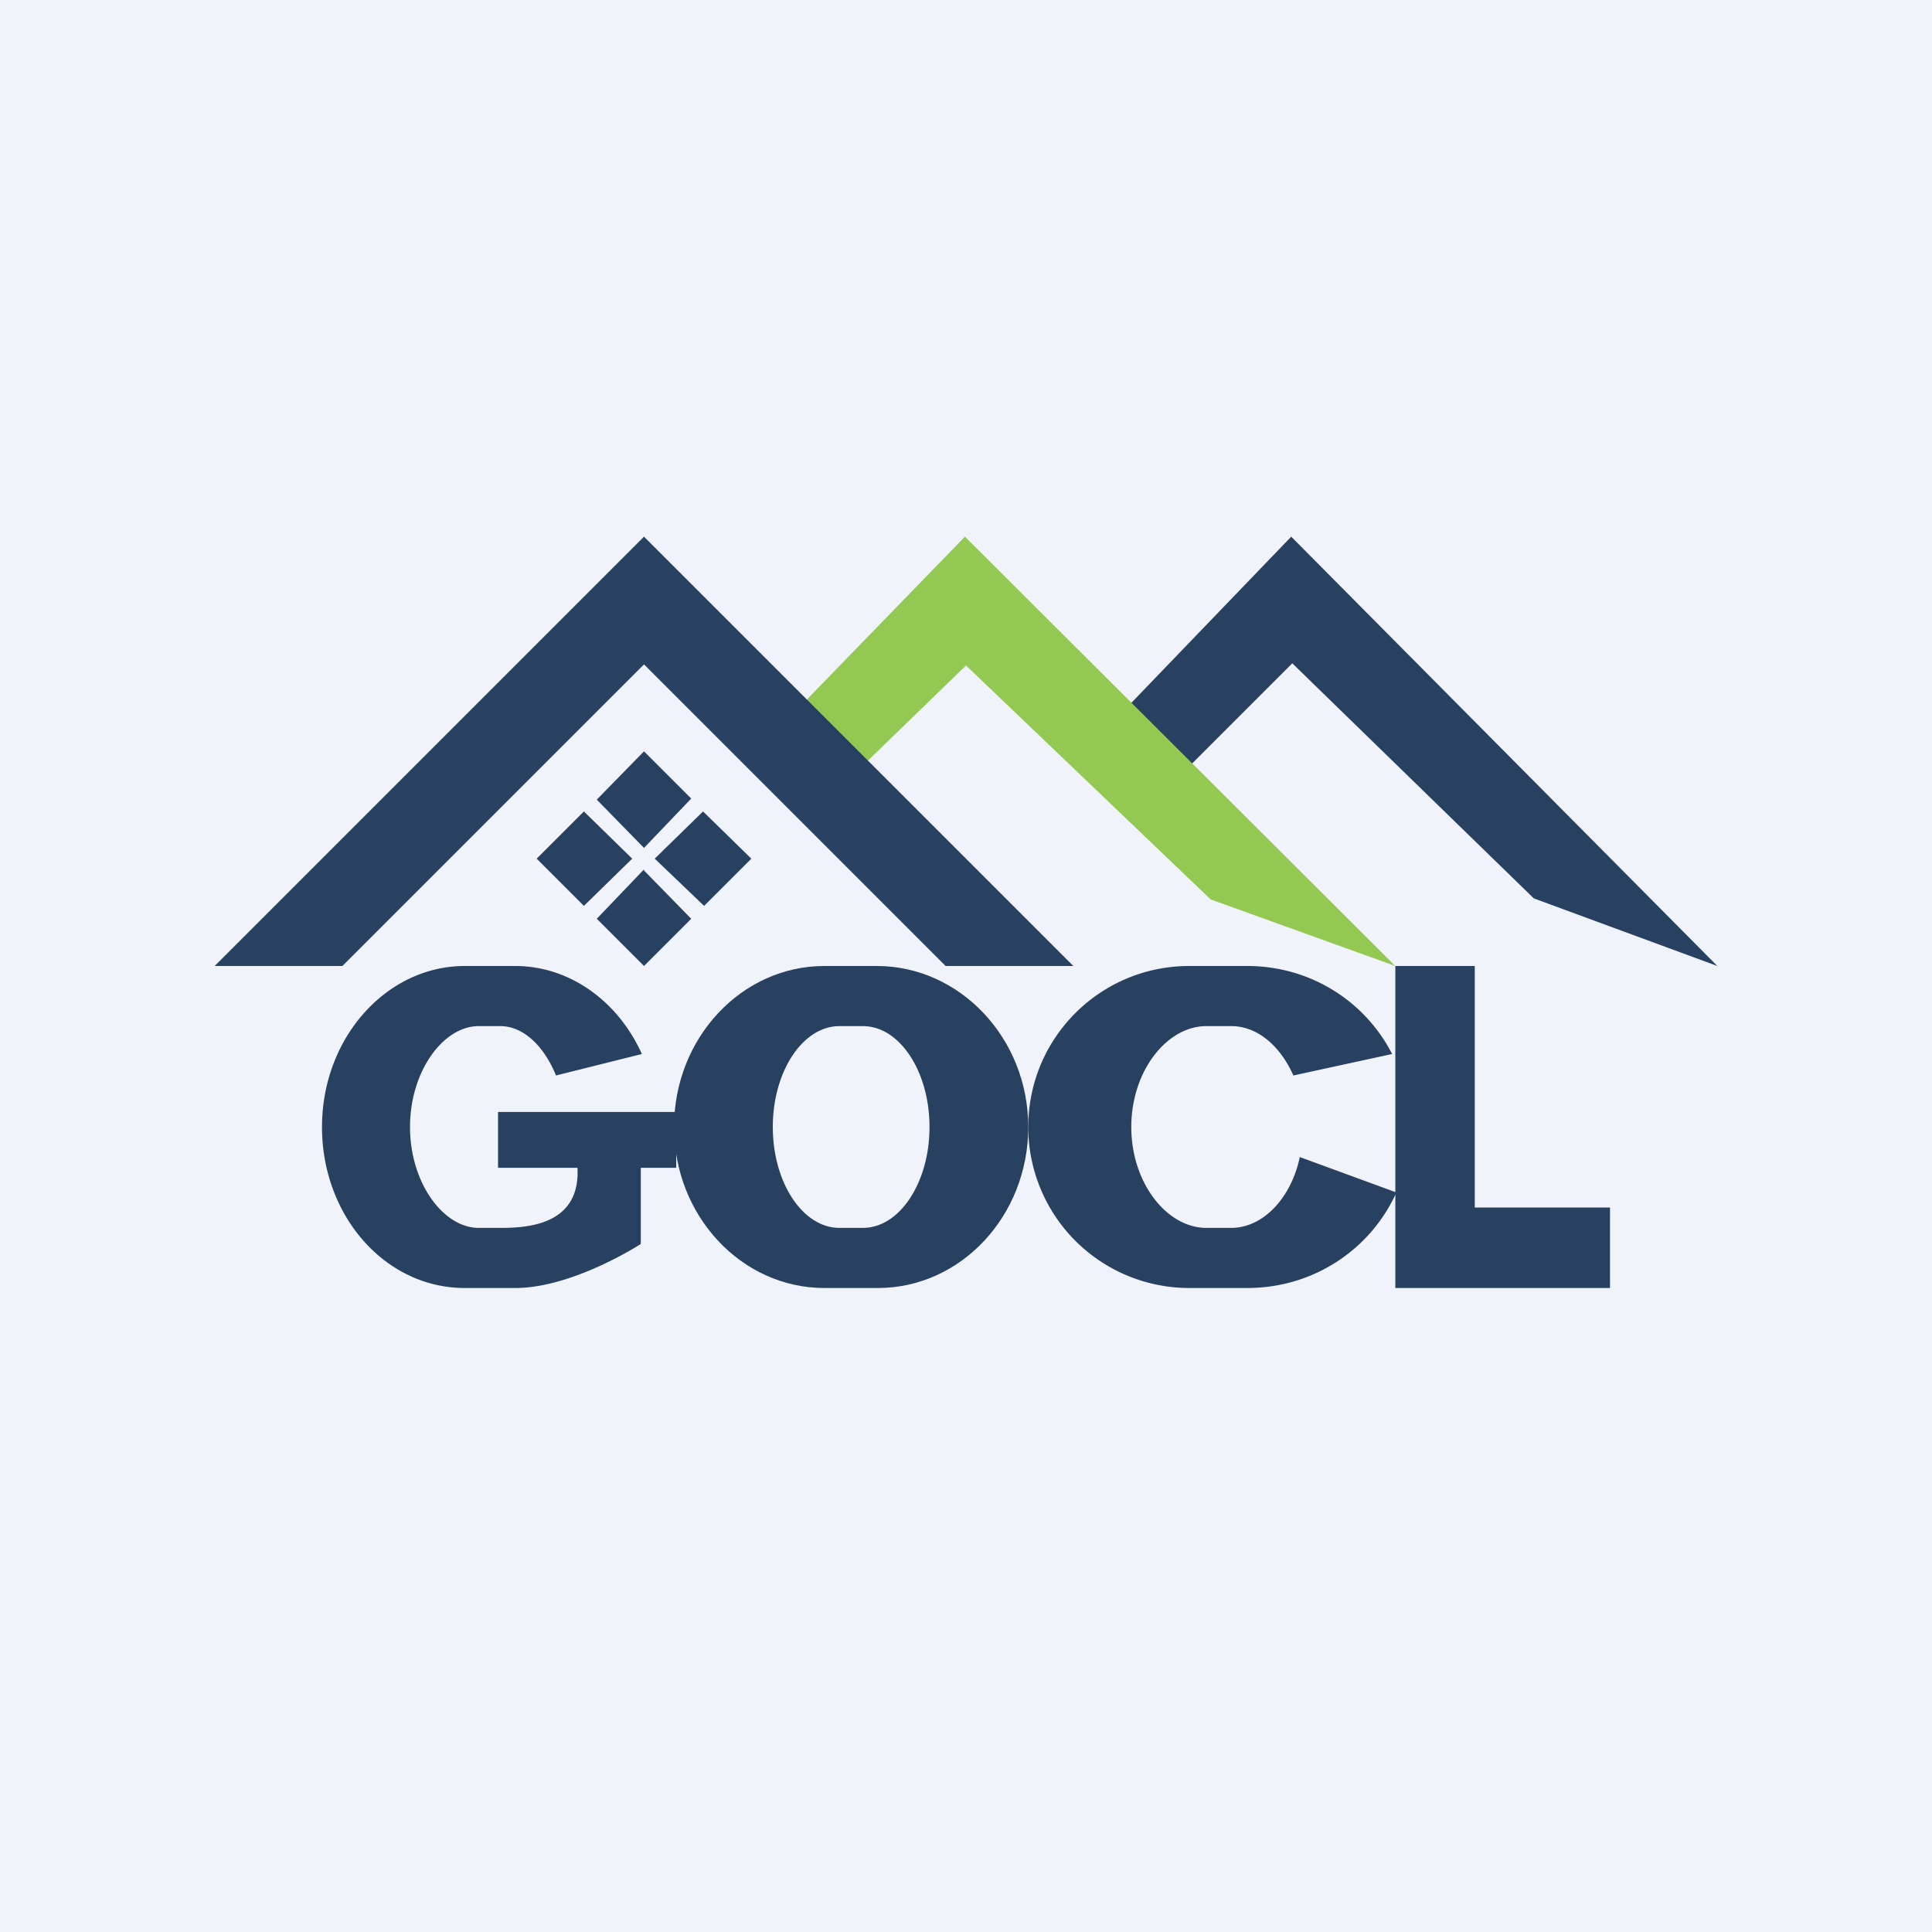
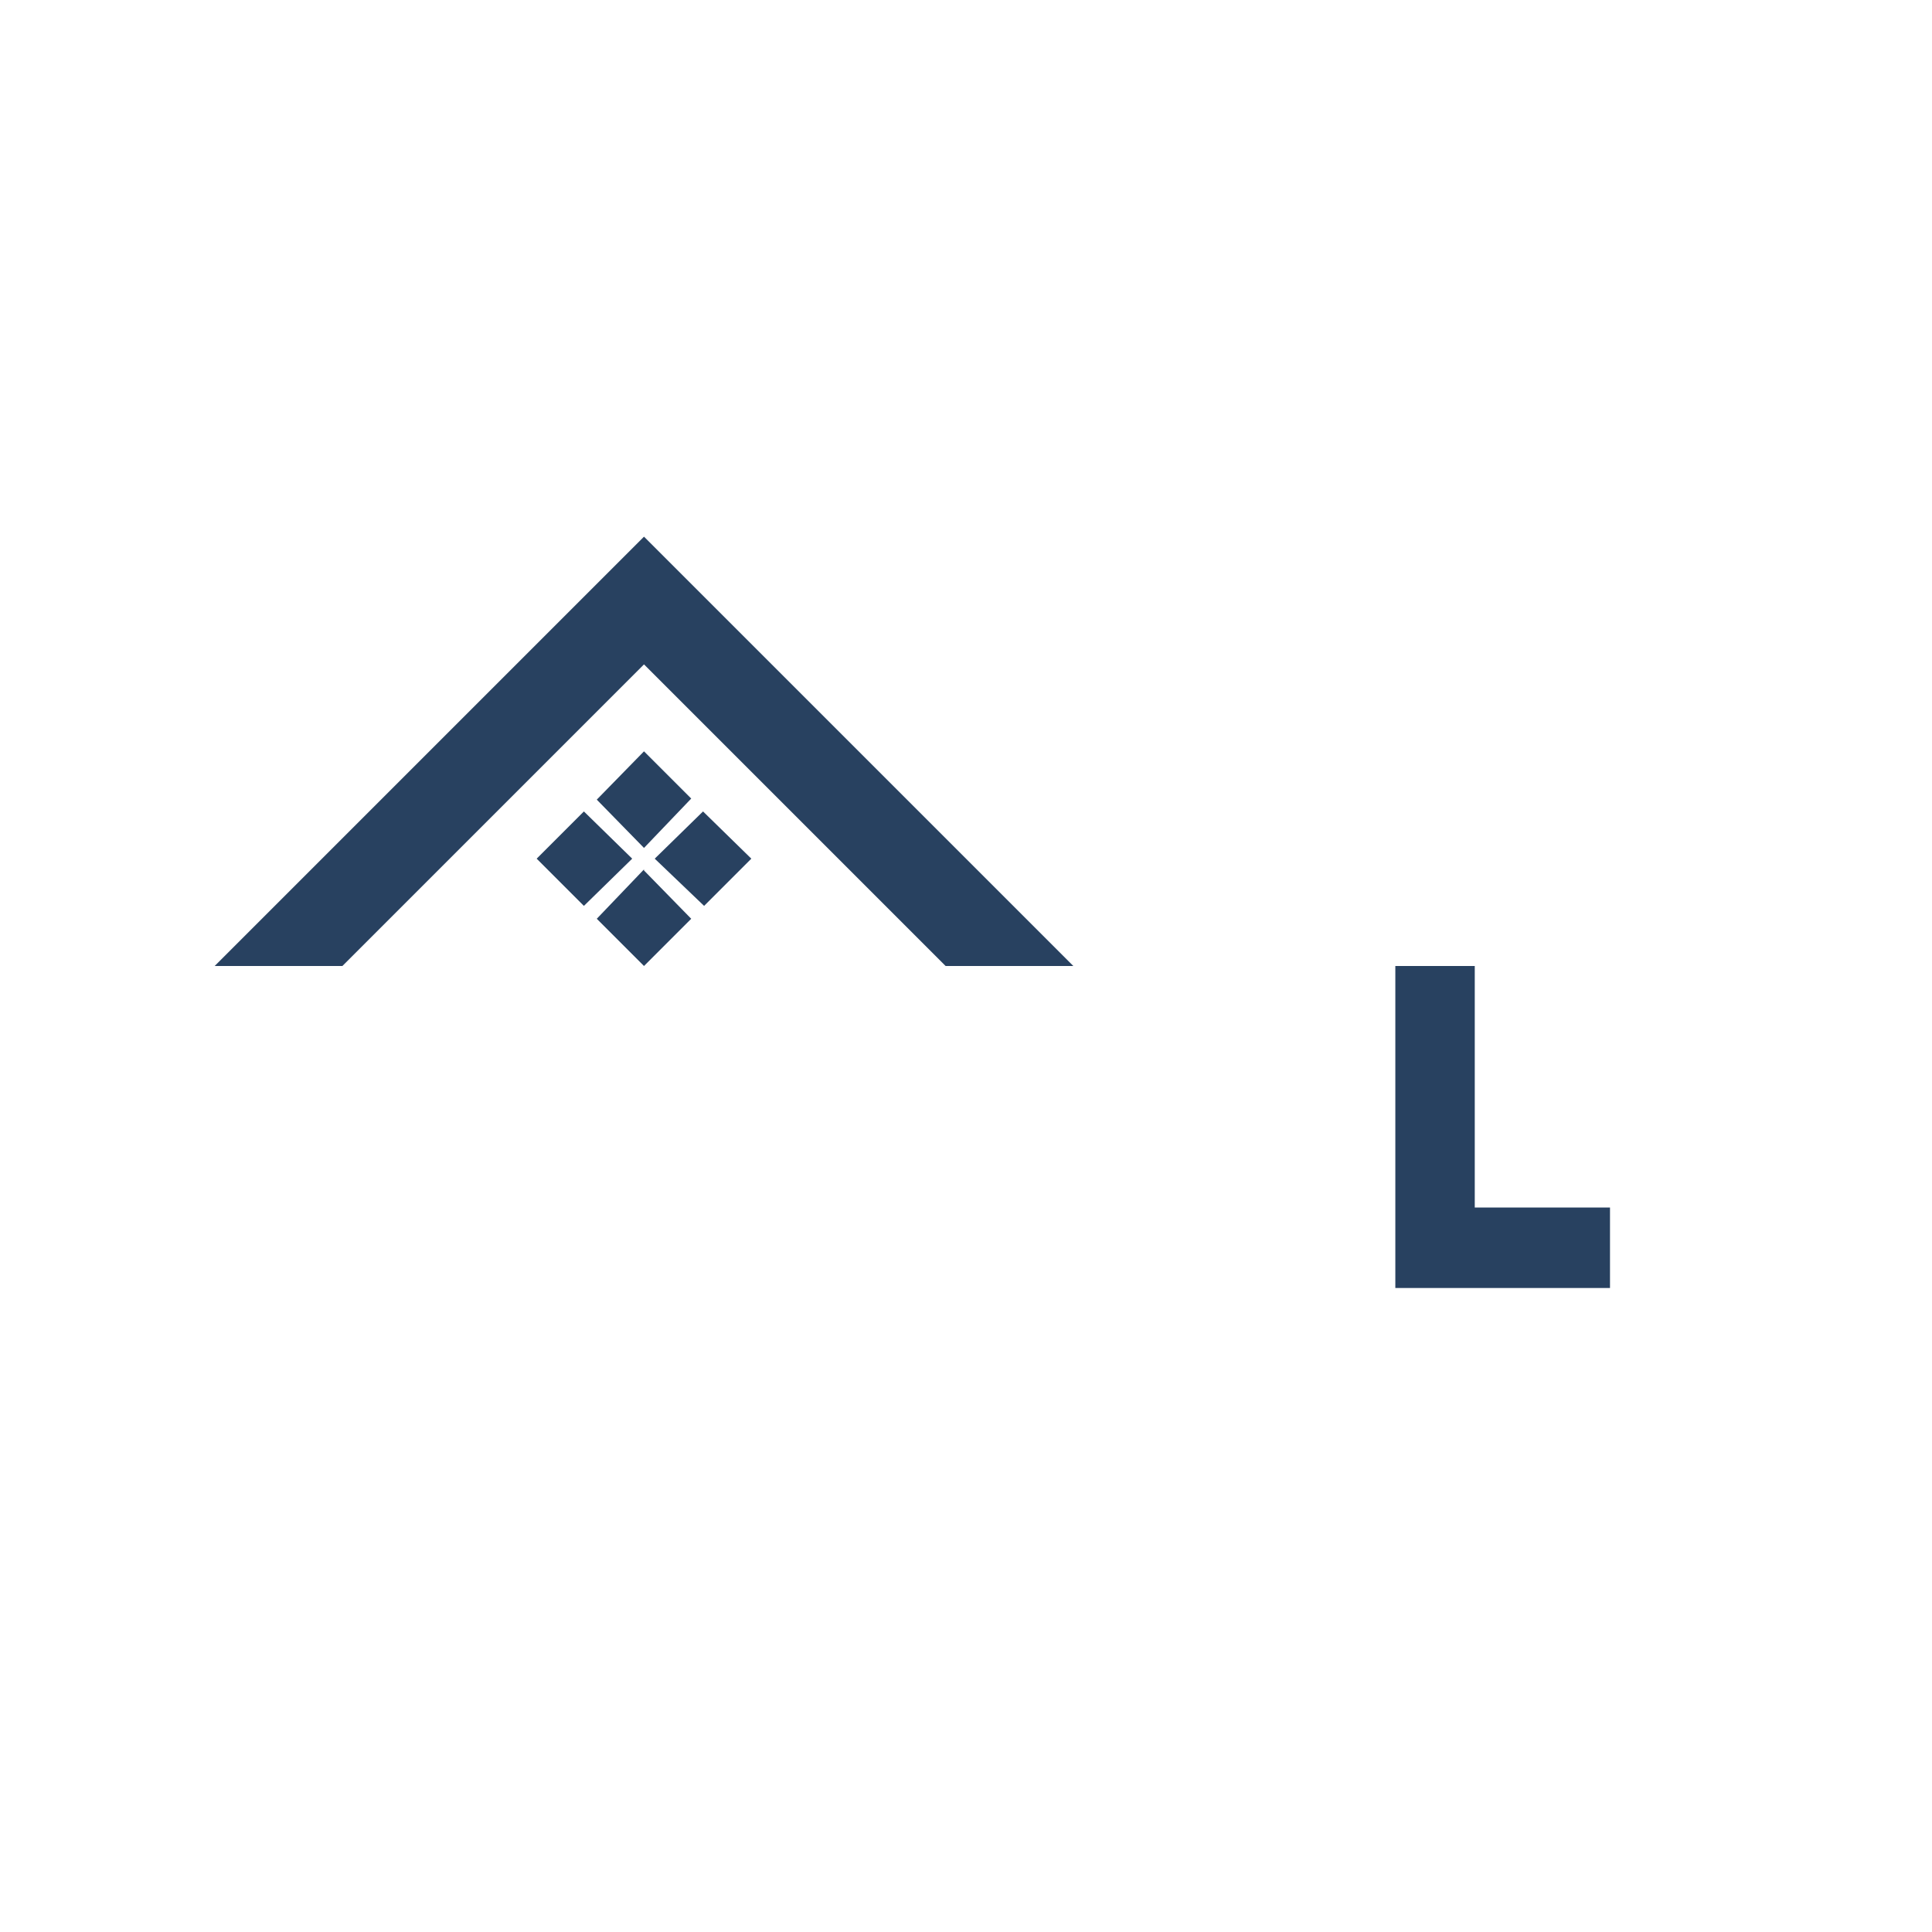
<svg xmlns="http://www.w3.org/2000/svg" width="18" height="18" viewBox="0 0 18 18">
-   <path fill="#F0F3FA" d="M0 0h18v18H0z" />
-   <path d="m16 9-3.97-4L10 7.11l.64.47 1.4-1.4 2.25 2.19L16 9Z" fill="#284160" />
-   <path d="M13 9 8.99 5 7 7.05l.65.46L9 6.2l2.28 2.18L13 9Z" fill="#93C852" />
  <path d="M10 9 6 5 2 9h1.19L6 6.19 8.81 9H10Z" fill="#284160" />
  <path d="m6 7 .44.44L6 7.9l-.44-.45L6 7ZM6 8.11l.44.45L6 9l-.44-.44L6 8.1ZM7 8l-.44.44L6.1 8l.45-.44L7 8ZM5.89 8l-.45.44L5 8l.44-.44.45.44ZM13.74 9H13v3h2v-.75h-1.26V9Z" fill="#284160" />
-   <path fill-rule="evenodd" d="M7.68 9c-.77 0-1.4.67-1.4 1.5s.63 1.5 1.4 1.5h.5c.77 0 1.4-.67 1.4-1.5S8.94 9 8.17 9h-.5Zm.14.56c-.34 0-.62.42-.62.94s.28.94.62.94h.22c.34 0 .62-.42.62-.94s-.28-.94-.62-.94h-.22Z" fill="#284160" />
-   <path d="M9.58 10.5c0-.83.67-1.5 1.5-1.5h.54c.59 0 1.1.33 1.35.82l-.92.2c-.12-.27-.33-.46-.58-.46h-.23c-.37 0-.7.42-.7.94s.33.94.7.94h.23c.3 0 .56-.28.64-.66l.9.33c-.24.53-.77.89-1.39.89h-.53a1.5 1.5 0 0 1-1.51-1.5ZM3 10.5C3 9.67 3.6 9 4.33 9h.47c.51 0 .96.33 1.18.82l-.8.2c-.11-.27-.3-.46-.52-.46h-.2c-.33 0-.64.42-.64.94s.31.94.64.94h.2c.24 0 .75-.02.72-.56h-.74v-.52H6.3v.52h-.33v.71S5.34 12 4.8 12h-.47C3.59 12 3 11.33 3 10.5Z" fill="#284160" />
</svg>